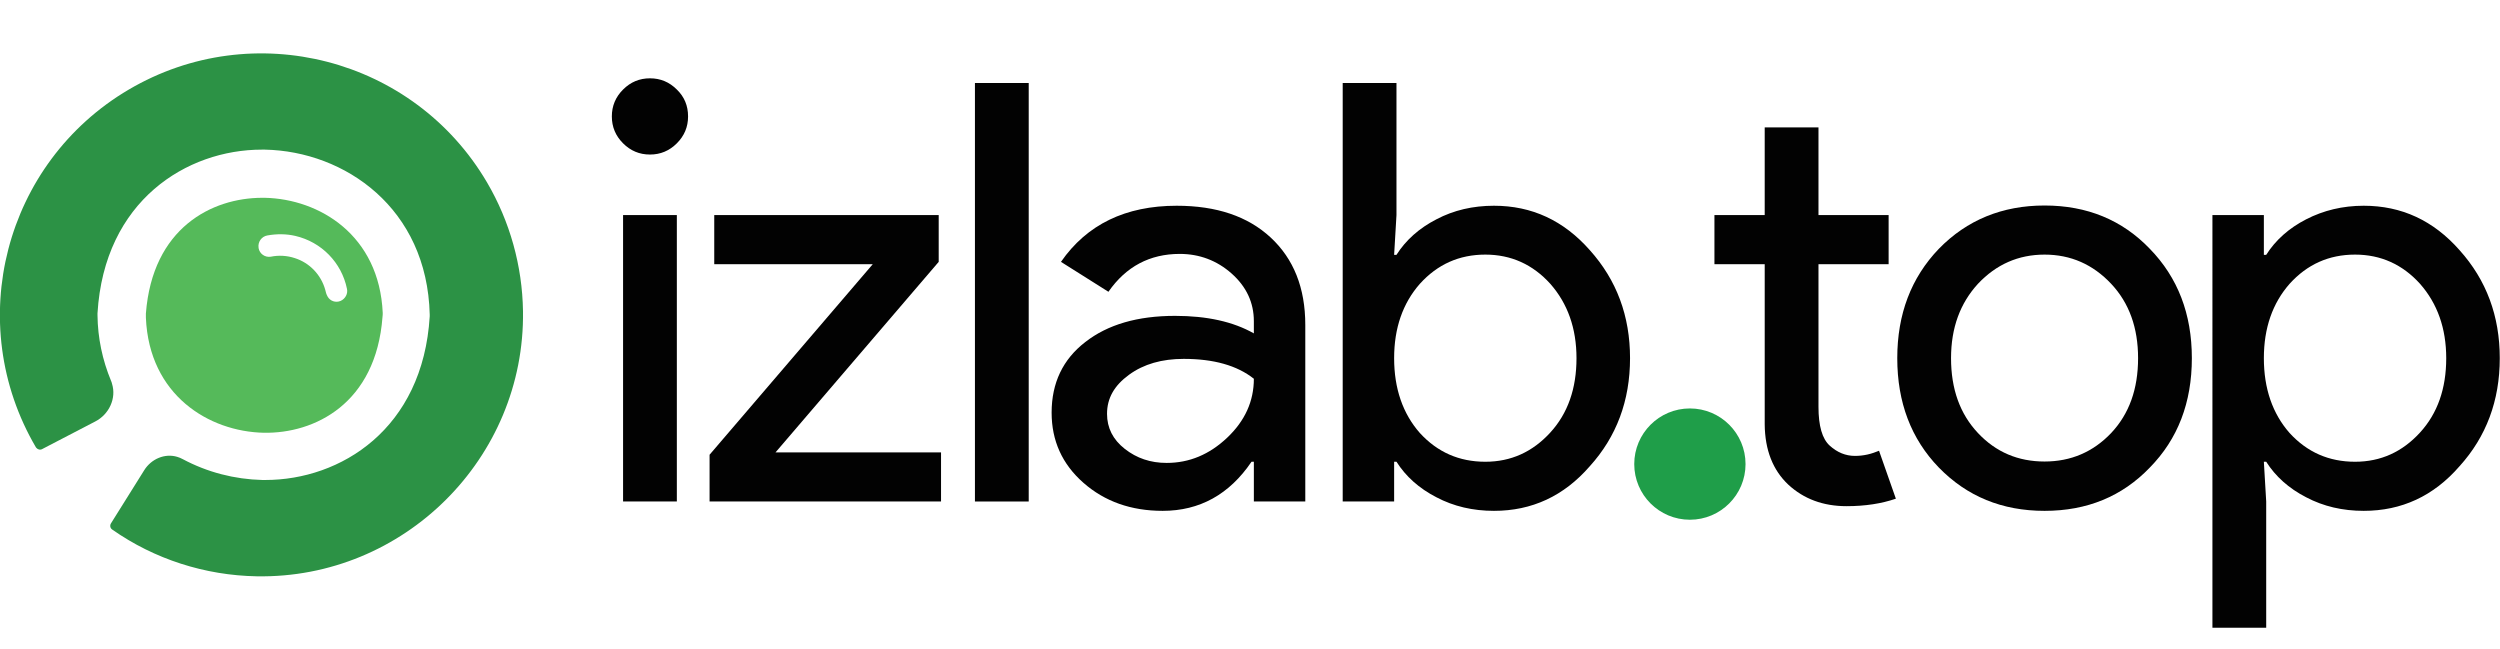
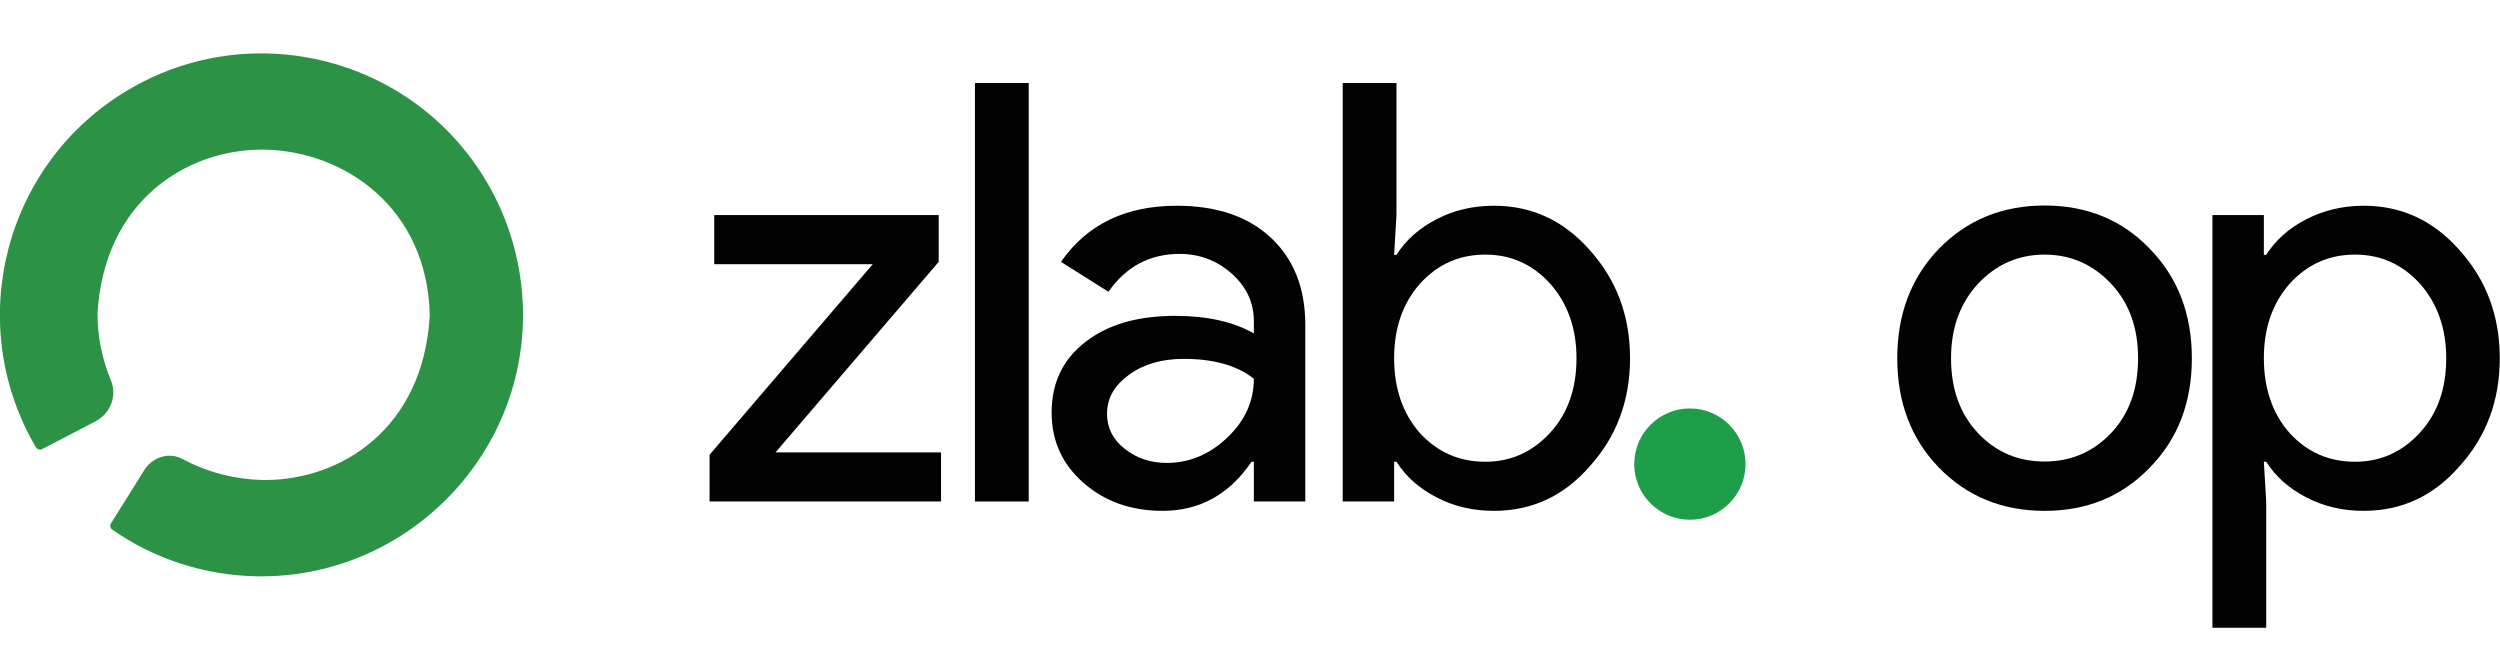
<svg xmlns="http://www.w3.org/2000/svg" version="1.1" id="Layer_1" x="0px" y="0px" viewBox="0 0 1069.3 277.8" style="enable-background:new 0 0 1069.3 277.8;" xml:space="preserve">
  <style type="text/css">
	.st0{enable-background:new    ;}
	.st1{fill:#020202;}
	.st2{fill:#2C9245;}
	.st3{fill:#55BA5A;}
	.st4{fill:#1F9E49;}
</style>
  <g class="st0">
-     <path class="st1" d="M294.3,49.8c0,4.5-1.6,8.3-4.8,11.5c-3.2,3.2-7,4.8-11.5,4.8s-8.3-1.6-11.5-4.8c-3.2-3.2-4.8-7-4.8-11.5   s1.6-8.3,4.8-11.5c3.2-3.2,7-4.8,11.5-4.8s8.3,1.6,11.5,4.8C292.7,41.4,294.3,45.2,294.3,49.8z M289.5,92v122.5h-23V92H289.5z" />
-   </g>
+     </g>
  <g class="st0">
    <path class="st1" d="M402.5,214.5h-99v-20l69.8-81.5h-67.8V92h96v20l-69.8,81.5h70.8V214.5z" />
  </g>
  <g class="st0">
    <path class="st1" d="M440,35.5v179h-23v-179H440z" />
  </g>
  <g class="st0">
    <path class="st1" d="M503.3,88c17,0,30.4,4.5,40.2,13.6c9.8,9.1,14.8,21.5,14.8,37.4v75.5h-22v-17h-1c-9.5,14-22.2,21-38,21   c-13.5,0-24.8-4-33.9-12c-9.1-8-13.6-18-13.6-30c0-12.7,4.8-22.8,14.4-30.2c9.6-7.5,22.4-11.2,38.4-11.2c13.7,0,24.9,2.5,33.7,7.5   v-5.2c0-8-3.2-14.8-9.5-20.4c-6.3-5.6-13.8-8.4-22.2-8.4c-12.8,0-23,5.4-30.5,16.2L453.8,112C464.9,96,481.4,88,503.3,88z    M473.5,177c0,6,2.5,11,7.6,15c5.1,4,11,6,17.9,6c9.7,0,18.3-3.6,25.9-10.8c7.6-7.2,11.4-15.6,11.4-25.2c-7.2-5.7-17.2-8.5-30-8.5   c-9.3,0-17.1,2.2-23.4,6.8S473.5,170.3,473.5,177z" />
    <path class="st1" d="M639,218.5c-9,0-17.2-1.9-24.6-5.8c-7.4-3.8-13.1-8.9-17.1-15.2h-1v17h-22v-179h23V92l-1,17h1   c4-6.3,9.7-11.4,17.1-15.2C621.8,89.9,630,88,639,88c16.2,0,29.8,6.3,41,19c11.5,12.8,17.2,28.2,17.2,46.2   c0,18.2-5.8,33.6-17.2,46.2C668.9,212.2,655.2,218.5,639,218.5z M635.3,197.5c11,0,20.2-4.2,27.8-12.5c7.5-8.2,11.2-18.8,11.2-31.8   c0-12.8-3.8-23.4-11.2-31.8c-7.5-8.3-16.8-12.5-27.8-12.5c-11.2,0-20.5,4.2-28,12.5c-7.3,8.3-11,18.9-11,31.8c0,13,3.7,23.7,11,32   C614.8,193.4,624.1,197.5,635.3,197.5z" />
  </g>
  <g class="st0">
    <path class="st1" d="M740.3,199c0,4.7-1.6,8.7-4.9,12c-3.2,3.3-7.3,5-12.1,5c-4.7,0-8.7-1.7-12-5c-3.3-3.3-5-7.3-5-12   c0-4.8,1.7-8.9,5-12.1c3.3-3.2,7.3-4.9,12-4.9c4.8,0,8.9,1.6,12.1,4.9S740.3,194.2,740.3,199z" />
  </g>
  <g class="st0">
-     <path class="st1" d="M789.8,216.5c-10,0-18.3-3.1-24.9-9.2c-6.6-6.2-10-14.8-10.1-25.8V113h-21.5V92h21.5V54.5h23V92h30v21h-30v61   c0,8.2,1.6,13.7,4.8,16.6c3.2,2.9,6.8,4.4,10.8,4.4c1.8,0,3.6-0.2,5.4-0.6c1.8-0.4,3.4-1,4.9-1.6l7.2,20.5   C804.8,215.4,797.8,216.5,789.8,216.5z" />
    <path class="st1" d="M811.5,153.2c0-18.8,5.9-34.4,17.8-46.8c12-12.3,27.1-18.5,45.2-18.5c18.2,0,33.2,6.2,45,18.5   c12,12.3,18,27.9,18,46.8c0,19-6,34.6-18,46.8c-11.8,12.3-26.8,18.5-45,18.5c-18.2,0-33.2-6.2-45.2-18.5   C817.4,187.7,811.5,172.1,811.5,153.2z M834.5,153.2c0,13.2,3.8,23.8,11.5,32c7.7,8.2,17.2,12.2,28.5,12.2   c11.3,0,20.8-4.1,28.5-12.2c7.7-8.2,11.5-18.8,11.5-32c0-13-3.8-23.6-11.5-31.8c-7.8-8.3-17.3-12.5-28.5-12.5   c-11.2,0-20.7,4.2-28.5,12.5C838.4,129.7,834.5,140.2,834.5,153.2z" />
  </g>
  <g class="st0">
    <path class="st1" d="M1011,218.5c-9,0-17.2-1.9-24.6-5.8c-7.4-3.8-13.1-8.9-17.1-15.2h-1l1,17v54h-23V92h22v17h1   c4-6.3,9.7-11.4,17.1-15.2c7.4-3.8,15.6-5.8,24.6-5.8c16.2,0,29.8,6.3,41,19c11.5,12.8,17.2,28.2,17.2,46.2   c0,18.2-5.8,33.6-17.2,46.2C1040.9,212.2,1027.2,218.5,1011,218.5z M1007.3,197.5c11,0,20.2-4.2,27.8-12.5   c7.5-8.2,11.2-18.8,11.2-31.8c0-12.8-3.8-23.4-11.2-31.8c-7.5-8.3-16.8-12.5-27.8-12.5c-11.2,0-20.5,4.2-28,12.5   c-7.3,8.3-11,18.9-11,31.8c0,13,3.7,23.7,11,32C986.8,193.4,996.1,197.5,1007.3,197.5z" />
  </g>
  <path class="st2" d="M223.7,133.1c0.9,62.9-51,114.5-113.9,113.4c-22.1-0.4-43.7-7.3-61.8-20c-0.9-0.6-1.1-1.8-0.5-2.7l14.2-22.7  c3-4.8,8.8-7.3,14.1-5.7c0.8,0.2,1.6,0.6,2.4,1c10.5,5.6,22.1,8.6,34,8.9h1.3c32.1,0,67.4-21.7,70.3-70v-0.4v-0.4  C182.7,89,147.5,64.7,113.3,64c-0.4,0-0.9,0-1.3,0c-32,0-67.4,21.7-70.3,70v0.4v0.4c0.1,9.7,2.1,19.2,5.8,28.1  c0.2,0.4,0.3,0.8,0.4,1.2c2,6.3-1.3,13.2-7.2,16.2L18,192.1c-0.9,0.5-2,0.1-2.6-0.7C-15.9,138.1,1.9,69.6,55.1,38.3  S177,24.7,208.3,78C218.1,94.7,223.4,113.7,223.7,133.1z" />
-   <path class="st3" d="M163.7,133.8c-1.5-33.2-27-48.7-50.5-49.2c-0.3,0-0.6,0-1,0c-21.6,0-47,12.9-49.8,49.5c0,0.6,0,1.2,0,1.8  c1.4,33.2,27,48.7,50.4,49.2c21.7,0.4,48-12.4,50.8-49.5C163.7,135,163.7,134.4,163.7,133.8z M145.7,128.7c-2.1,0.9-4.5,0.1-5.6-1.9  c-0.5-0.9-0.8-1.9-1-2.9c-1.8-6.4-6.7-11.5-13-13.5c-3.3-1.1-6.9-1.3-10.3-0.6c-2.5,0.4-4.8-1.3-5.2-3.7c0,0,0-0.1,0-0.1  c-0.4-2.5,1.3-4.9,3.8-5.3c0,0,0,0,0,0c3.9-0.7,8-0.7,11.9,0.2c11.2,2.6,19.8,11.4,22.1,22.6C148.9,125.6,147.7,127.8,145.7,128.7  L145.7,128.7z" />
  <circle class="st4" cx="722.8" cy="198.5" r="23.8" />
</svg>